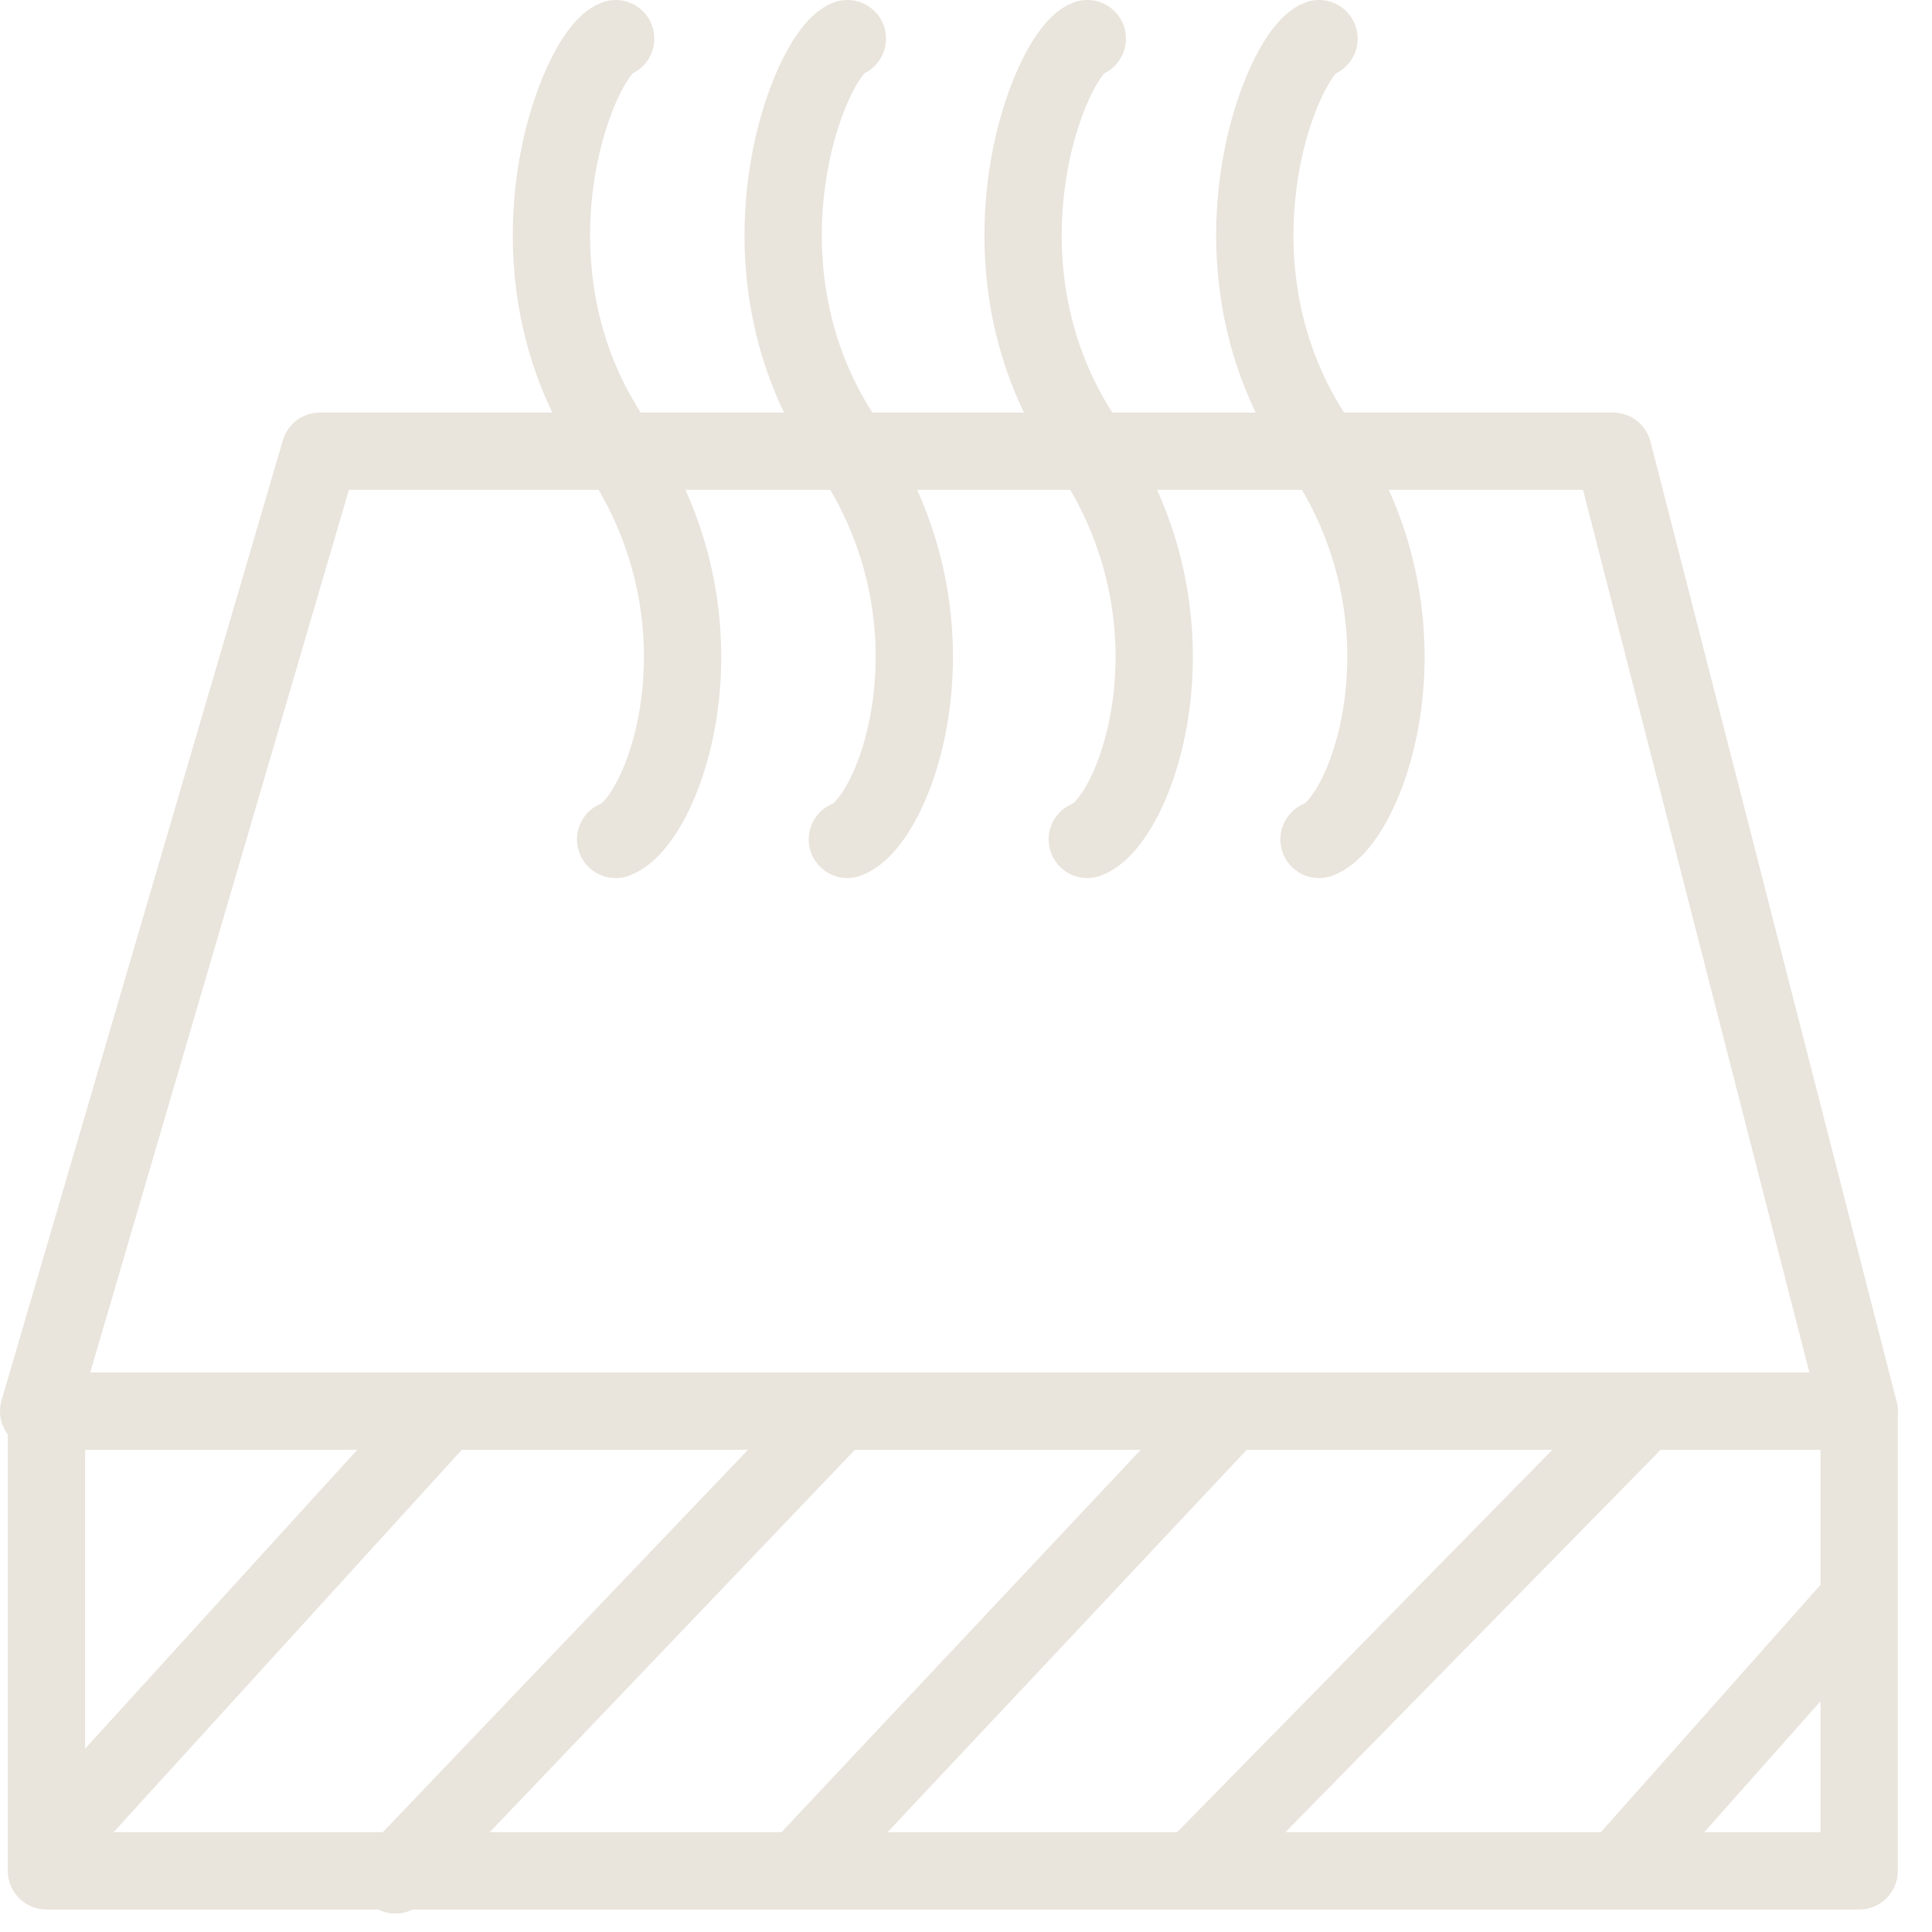
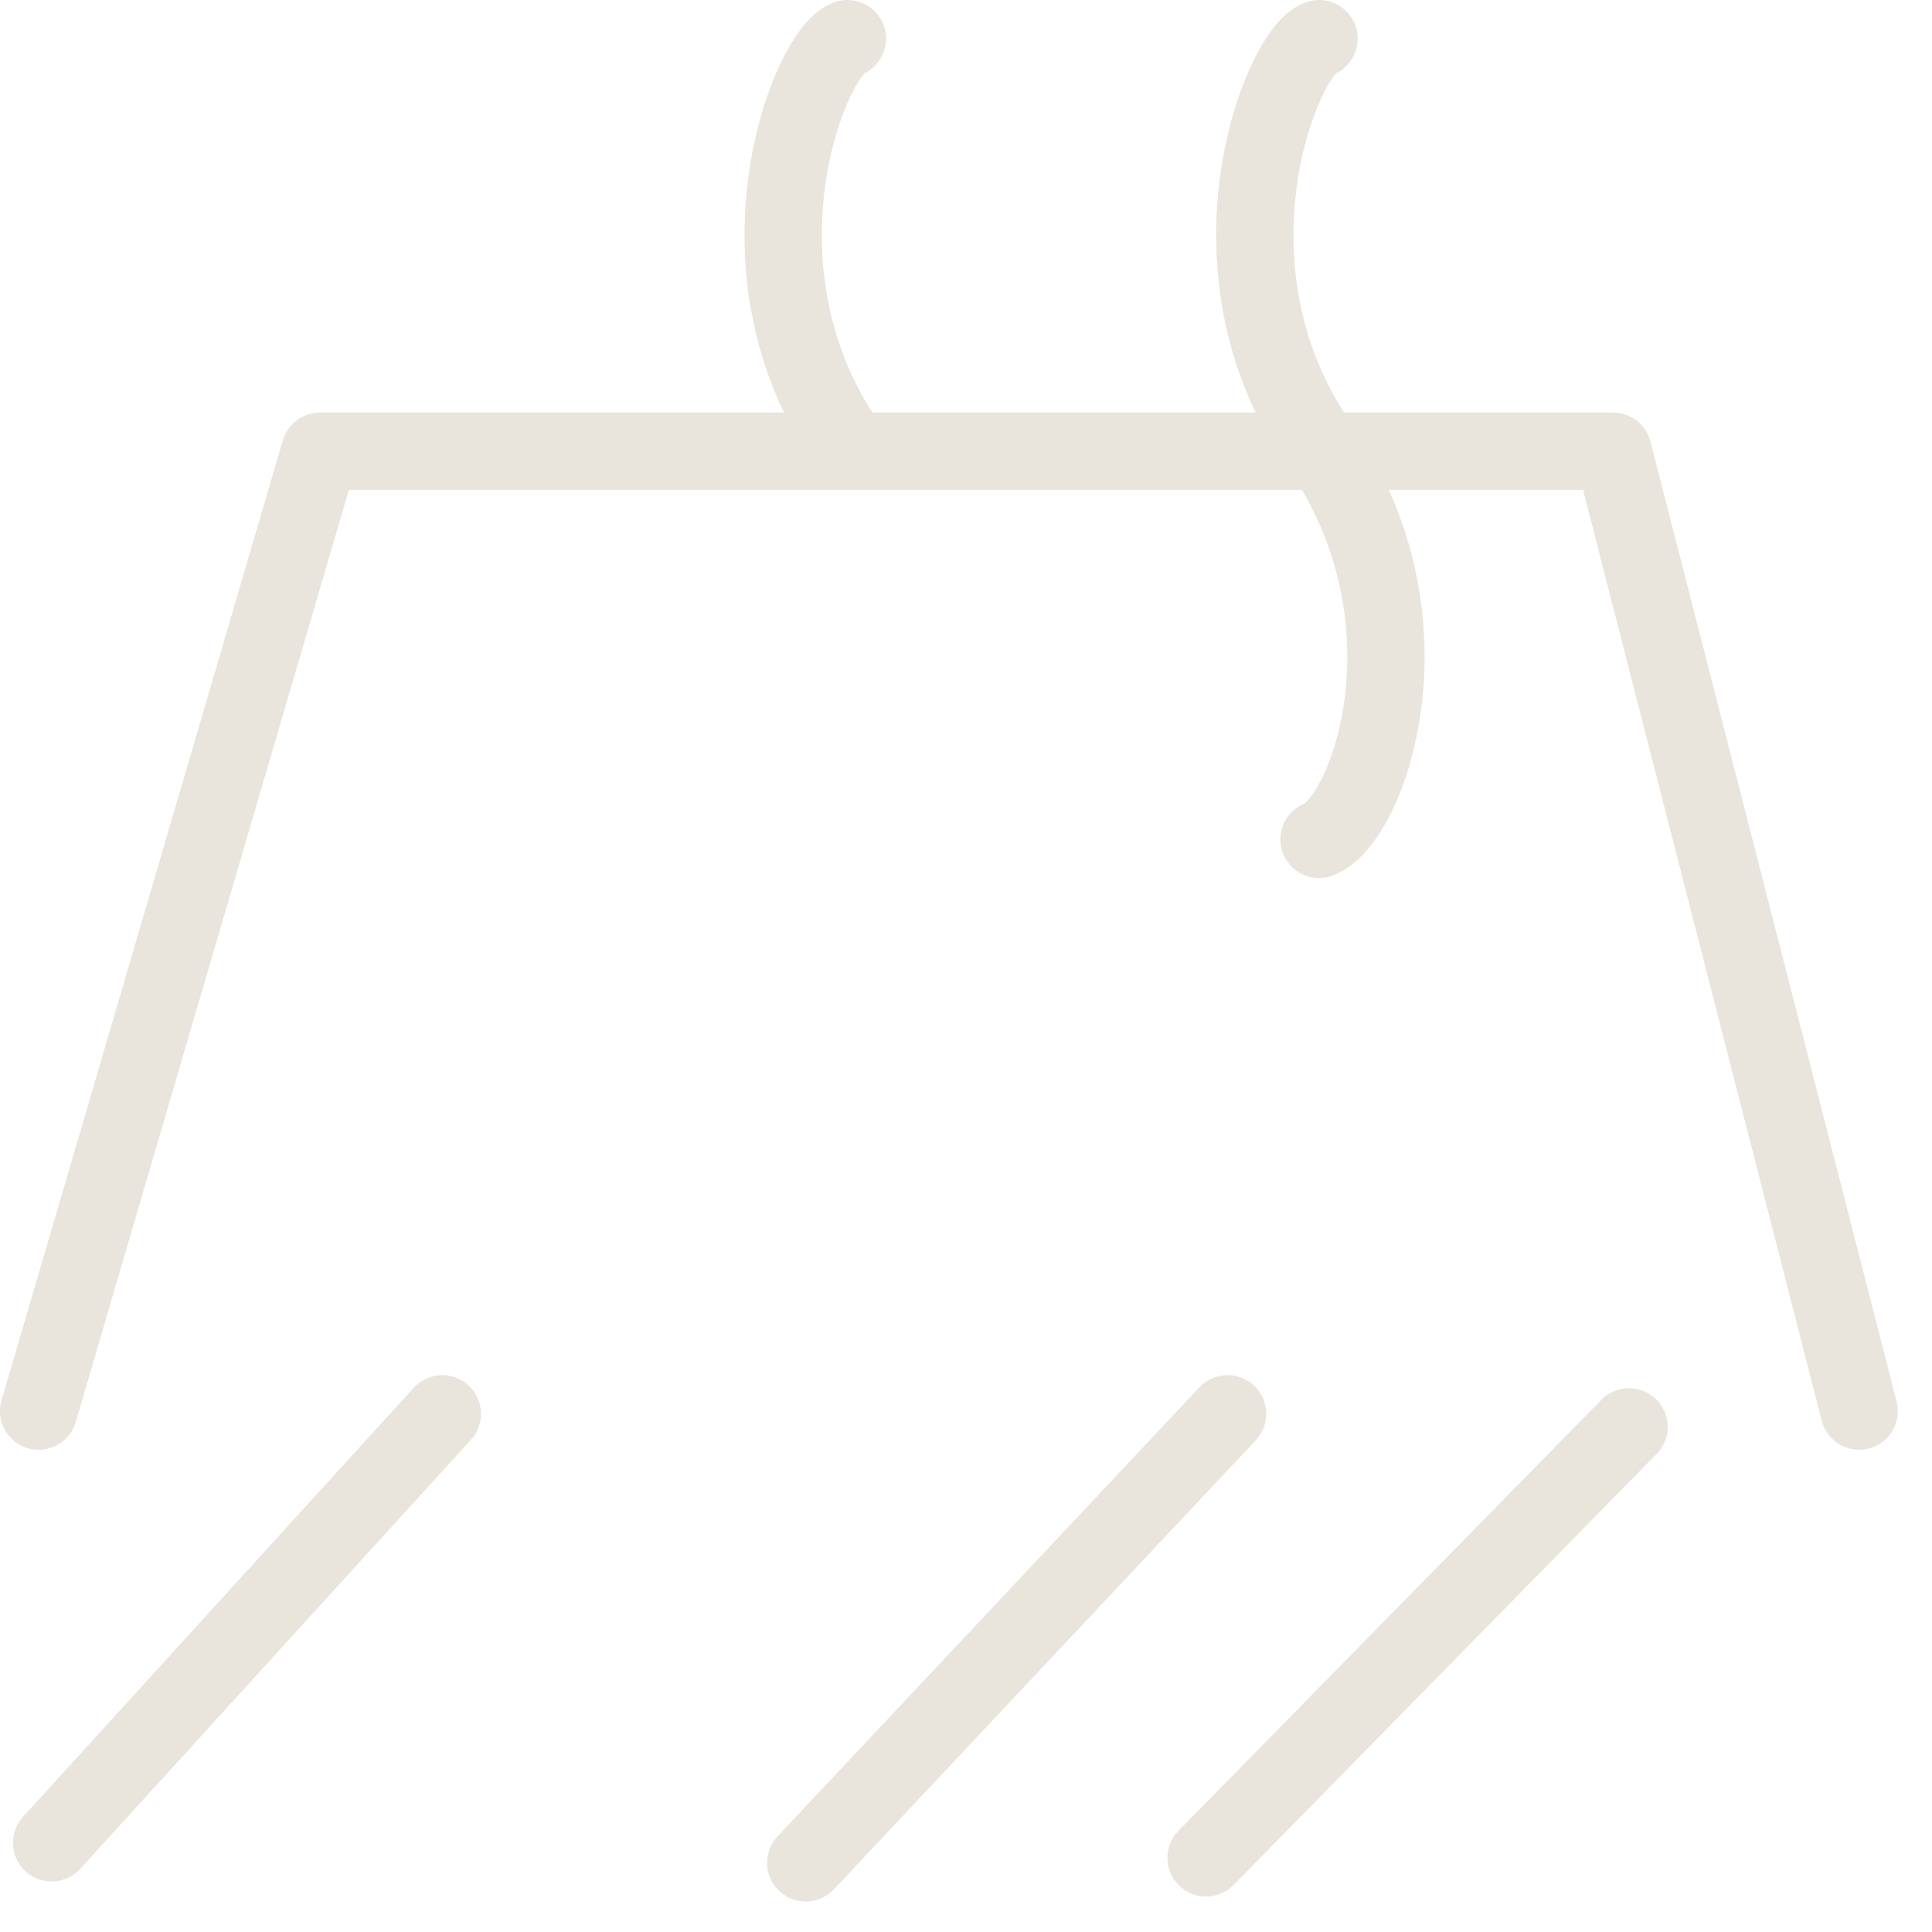
<svg xmlns="http://www.w3.org/2000/svg" width="50" height="50" viewBox="0 0 50 50" fill="none">
-   <path d="M48.115 36.52H1.202V48.418H48.115V36.52Z" stroke="#E9E4DC" stroke-width="2" stroke-linecap="round" stroke-linejoin="round" />
  <path d="M1.336 47.692L11.447 36.589" stroke="#E9E4DC" stroke-width="2" stroke-linecap="round" stroke-linejoin="round" />
-   <path d="M10.235 48.522L21.533 36.692" stroke="#E9E4DC" stroke-width="2" stroke-linecap="round" stroke-linejoin="round" />
  <path d="M20.851 48.211L31.77 36.589" stroke="#E9E4DC" stroke-width="2" stroke-linecap="round" stroke-linejoin="round" />
  <path d="M31.213 48.081L42.159 36.927" stroke="#E9E4DC" stroke-width="2" stroke-linecap="round" stroke-linejoin="round" />
-   <path d="M41.879 48.418L48.103 41.409" stroke="#E9E4DC" stroke-width="2" stroke-linecap="round" stroke-linejoin="round" />
  <path d="M1 36.52L8.28 11.677H41.745L48.115 36.52" stroke="#E9E4DC" stroke-width="2" stroke-linecap="round" stroke-linejoin="round" />
-   <path d="M15.933 1C14.954 1.354 12.742 6.911 15.933 11.509C19.099 16.073 17.198 21.254 15.933 21.724" stroke="#E9E4DC" stroke-width="2" stroke-linecap="round" stroke-linejoin="round" />
-   <path d="M21.93 1C20.951 1.354 18.739 6.911 21.93 11.509C25.096 16.073 23.195 21.254 21.93 21.724" stroke="#E9E4DC" stroke-width="2" stroke-linecap="round" stroke-linejoin="round" />
-   <path d="M28.139 1C27.16 1.354 24.948 6.911 28.139 11.509C31.305 16.073 29.404 21.254 28.139 21.724" stroke="#E9E4DC" stroke-width="2" stroke-linecap="round" stroke-linejoin="round" />
+   <path d="M21.93 1C20.951 1.354 18.739 6.911 21.93 11.509" stroke="#E9E4DC" stroke-width="2" stroke-linecap="round" stroke-linejoin="round" />
  <path d="M34.136 1C33.157 1.354 30.946 6.911 34.136 11.509C37.302 16.073 35.401 21.254 34.136 21.724" stroke="#E9E4DC" stroke-width="2" stroke-linecap="round" stroke-linejoin="round" />
</svg>